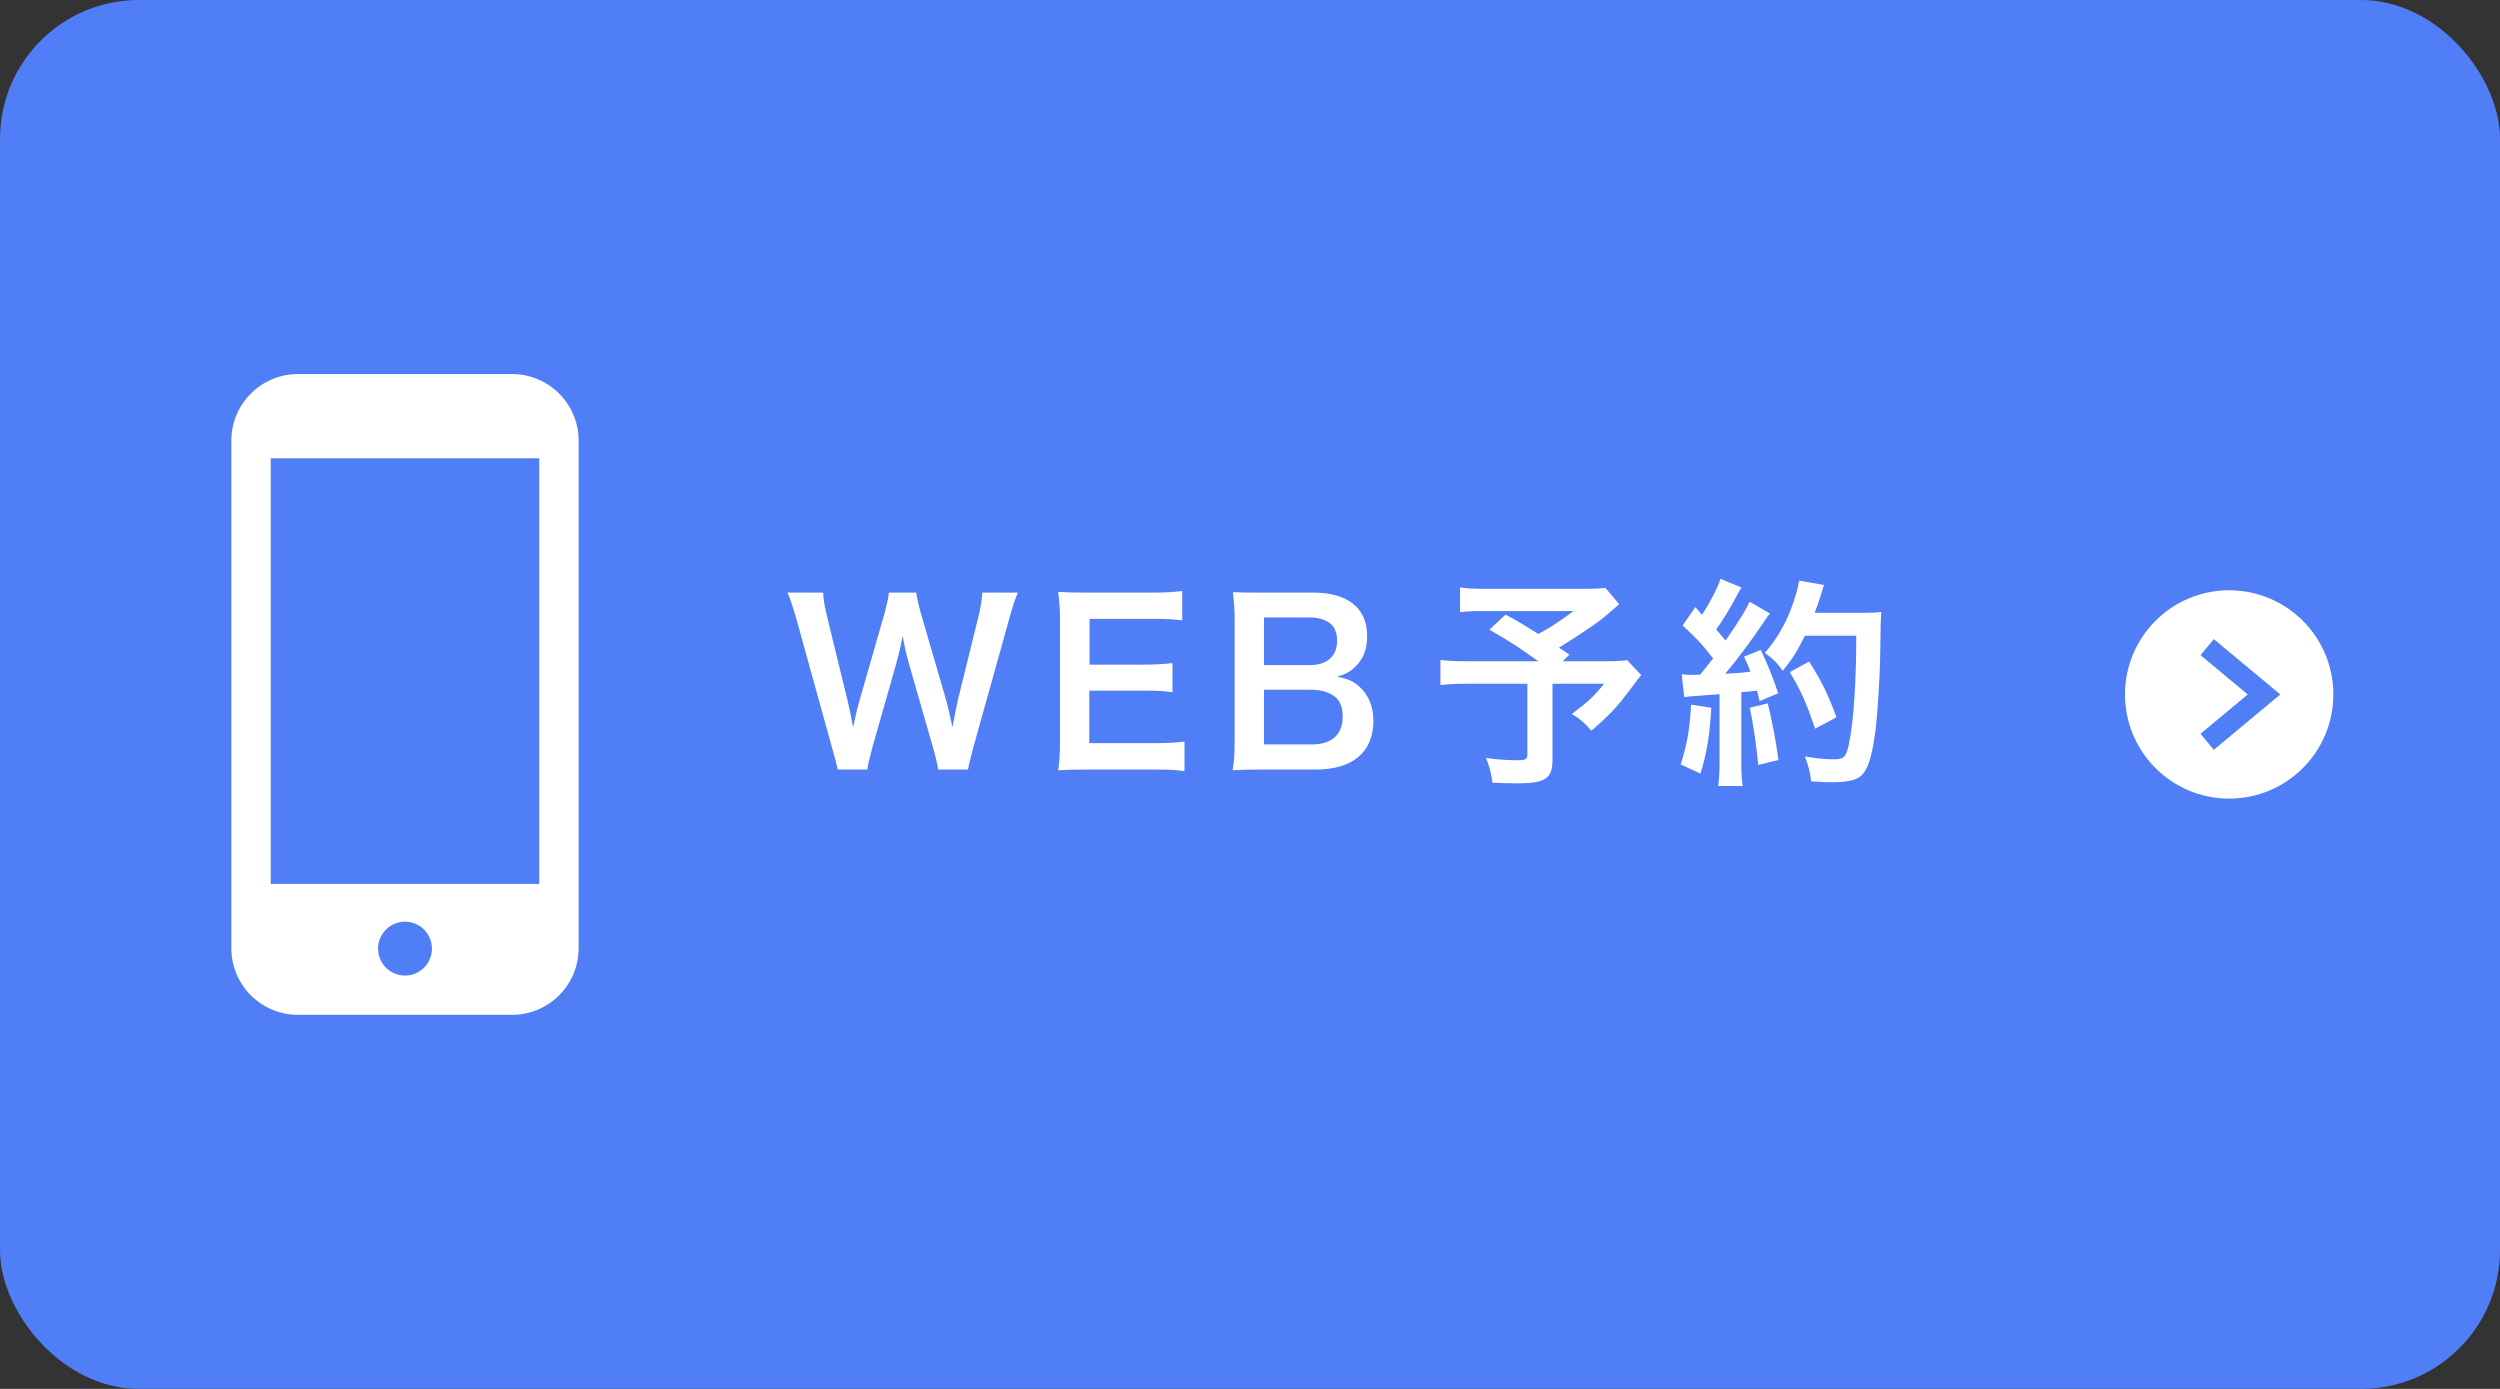
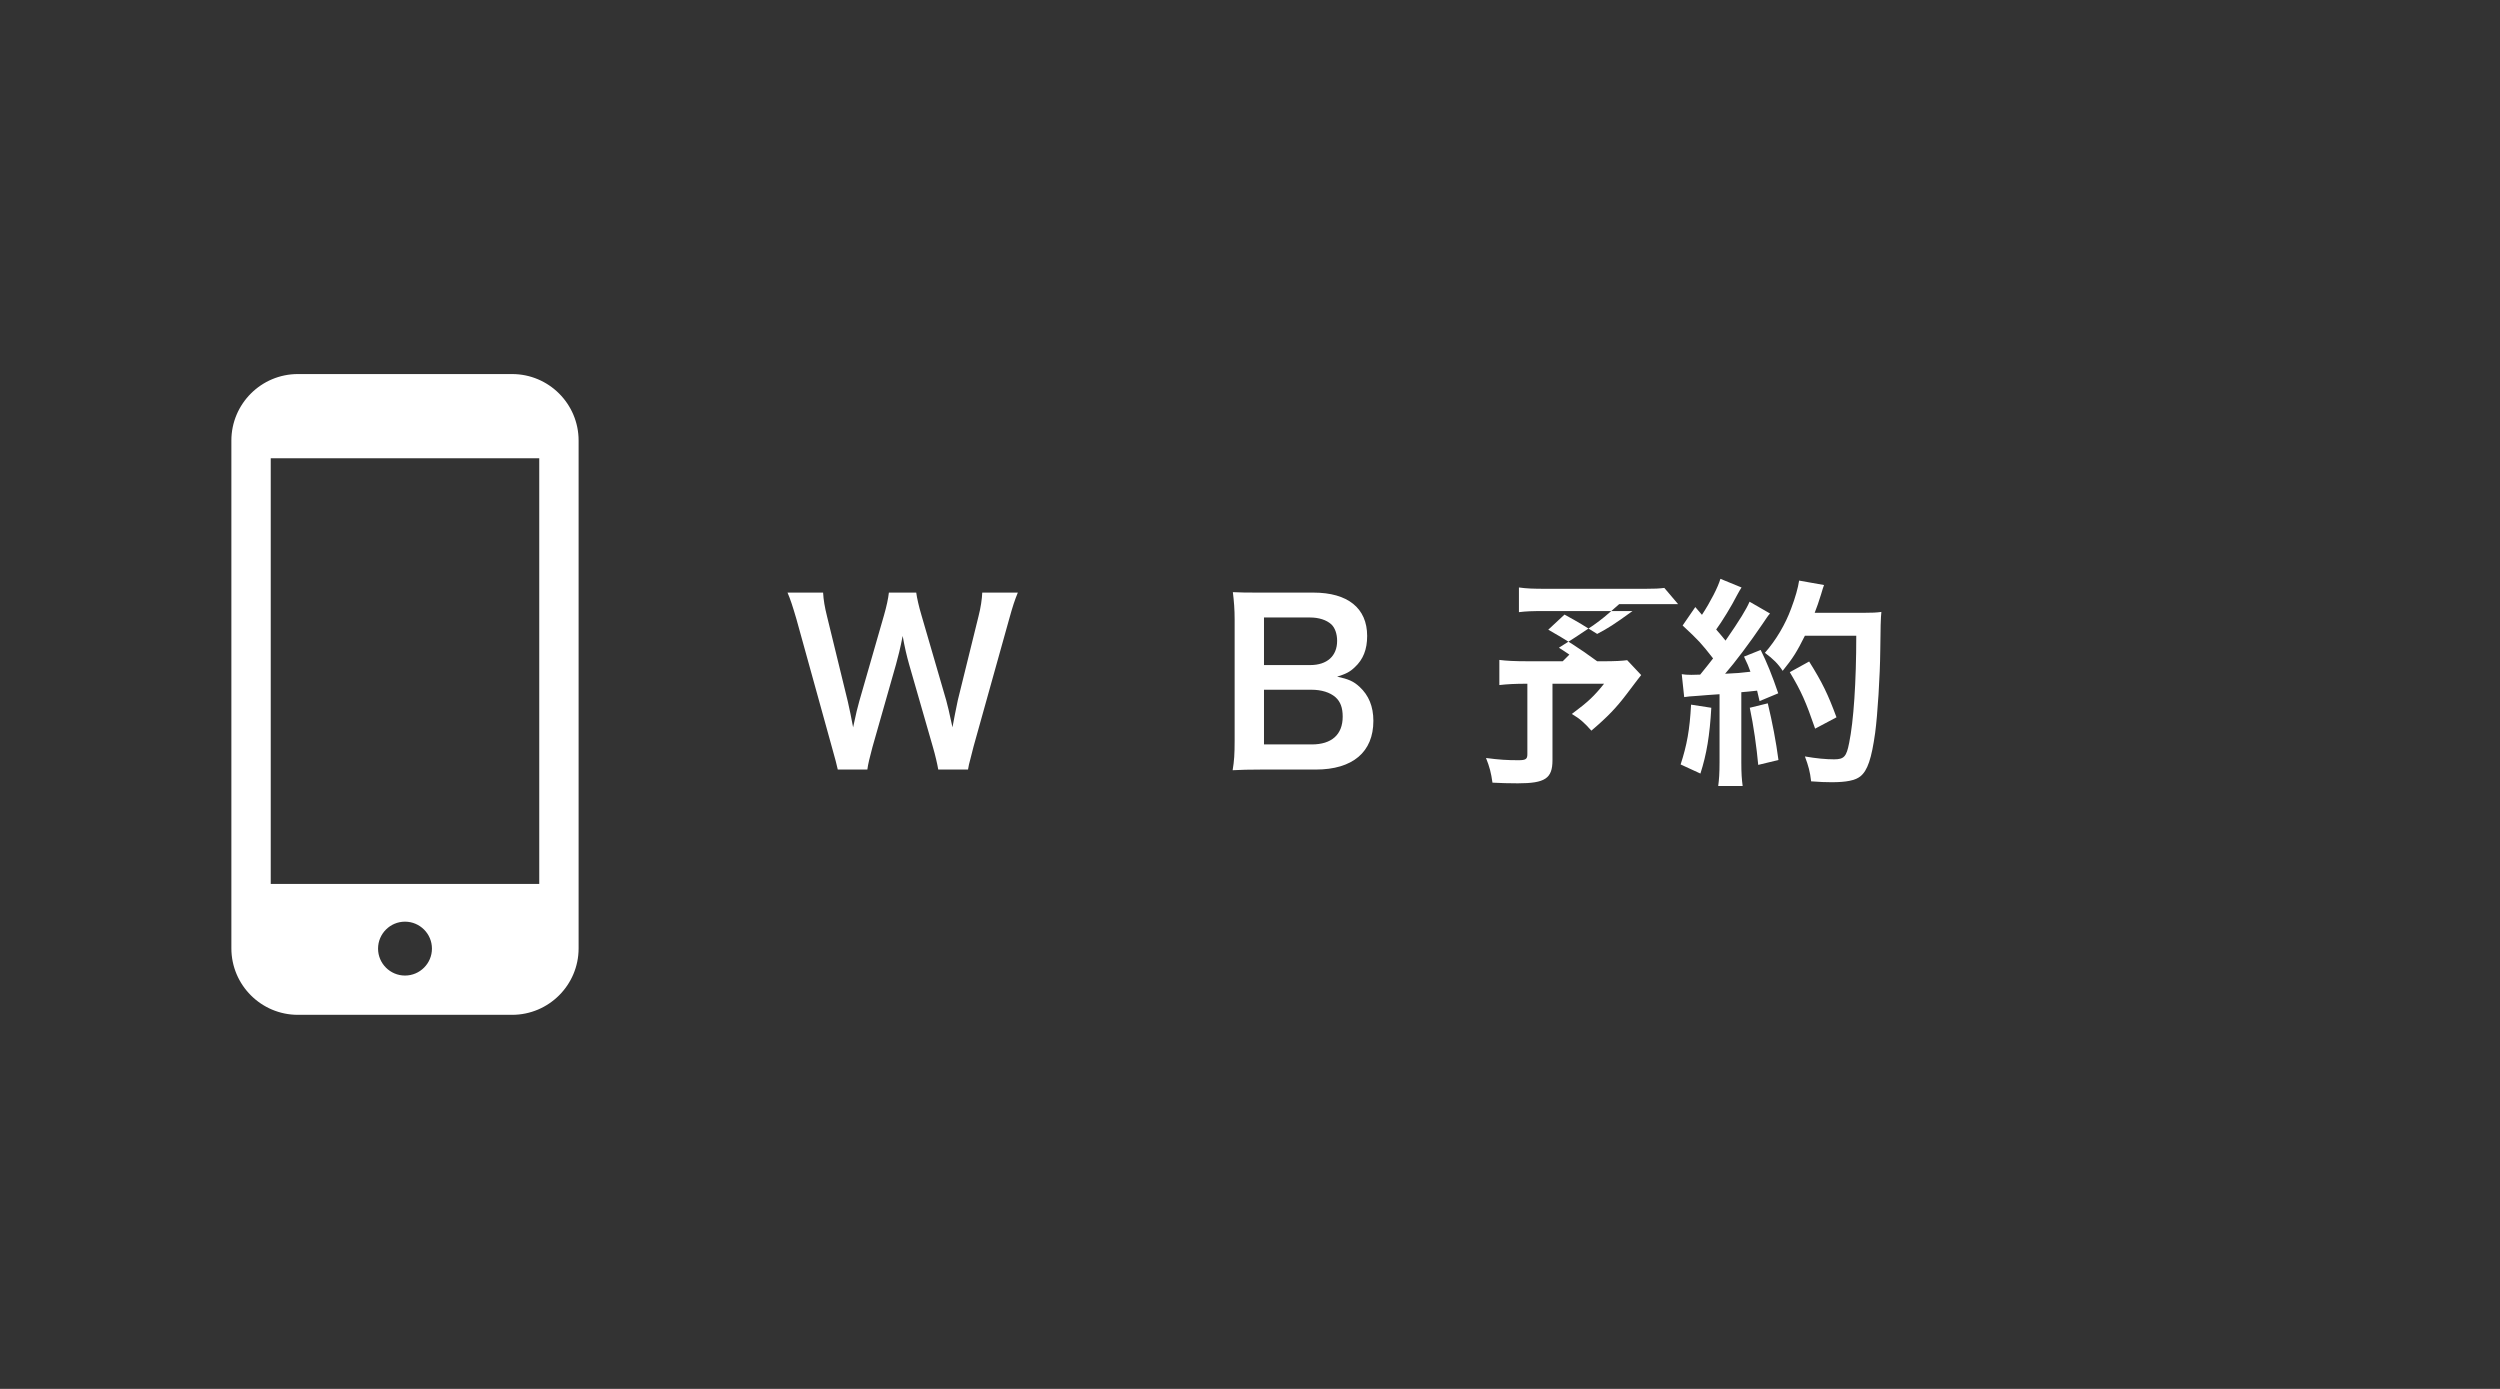
<svg xmlns="http://www.w3.org/2000/svg" width="180" height="100" version="1.1" viewBox="0 0 180 100">
  <rect x="0" y="0" width="180" height="100" fill="#333333" stroke="none" />
  <defs>
    <style>
      .cls-1 {
        fill: #4f7ef7;
      }

      .cls-2 {
        fill: #fff;
      }
    </style>
  </defs>
  <g>
    <g id="_素材" data-name="素材">
-       <rect class="cls-1" width="180" height="100" rx="10" ry="10" />
      <g>
        <path class="cls-2" d="M67.554,55.408c-.063-.384-.224-1.072-.384-1.616l-1.713-5.955c-.176-.625-.32-1.233-.464-2.049-.177.913-.337,1.537-.48,2.049l-1.696,5.955c-.192.72-.32,1.232-.368,1.616h-2.129q-.08-.4-.433-1.648l-2.545-9.188c-.272-.929-.433-1.425-.641-1.905h2.562c.032.544.112,1.024.288,1.729l1.488,6.098c.112.496.288,1.312.385,1.873.208-.992.319-1.44.447-1.889l1.777-6.179c.192-.672.304-1.2.352-1.633h1.969c.049.384.192,1.009.368,1.601l1.793,6.163c.112.416.192.736.448,1.937q.08-.368.176-.929c.049-.256.177-.88.209-1.024l1.488-6.034c.16-.608.256-1.265.271-1.713h2.562c-.224.544-.368.977-.624,1.905l-2.562,9.172c-.111.447-.191.736-.224.88q-.128.448-.177.784h-2.145Z" />
-         <path class="cls-2" d="M85.281,55.52c-.576-.08-1.089-.112-2.065-.112h-4.994c-.96,0-1.393.016-2.032.048.096-.64.128-1.168.128-2.112v-8.66c0-.833-.032-1.312-.128-2.065.64.032,1.057.048,2.032.048h4.834c.801,0,1.329-.032,2.065-.112v2.113c-.608-.08-1.121-.112-2.065-.112h-4.609v3.298h3.89c.832,0,1.376-.032,2.081-.112v2.097c-.657-.096-1.089-.112-2.081-.112h-3.906v3.778h4.803c.896,0,1.36-.032,2.049-.112v2.129Z" />
        <path class="cls-2" d="M90.799,55.408c-.929,0-1.393.016-2.049.048.111-.672.144-1.136.144-2.161v-8.691c0-.736-.048-1.312-.128-1.969.673.032.929.032,2.017.032h3.779c2.48,0,3.873,1.121,3.873,3.122,0,.976-.288,1.697-.896,2.257-.352.336-.64.48-1.265.672.816.176,1.185.336,1.617.736.656.608.992,1.408.992,2.449,0,2.24-1.488,3.505-4.146,3.505h-3.938ZM94.336,47.885c1.217,0,1.937-.656,1.937-1.745,0-.512-.16-.944-.416-1.185-.352-.32-.896-.496-1.536-.496h-3.314v3.425h3.33ZM91.007,53.599h3.442c1.425,0,2.225-.704,2.225-2.001,0-.64-.16-1.072-.512-1.393-.4-.352-1.009-.544-1.745-.544h-3.41v3.938Z" />
-         <path class="cls-2" d="M116.579,43.499c-1.072.944-1.168,1.024-1.856,1.521-.977.656-1.648,1.104-2.481,1.616.353.224.368.24.753.496l-.48.48h2.865c.929,0,1.44-.032,1.776-.08l1.009,1.072c-.016.016-.368.464-1.04,1.361-.753.993-1.361,1.632-2.546,2.641-.512-.576-.815-.849-1.408-1.201,1.185-.88,1.601-1.28,2.321-2.176h-3.714v5.506c0,1.312-.528,1.664-2.497,1.664-.528,0-1.328-.016-1.824-.048-.097-.704-.208-1.136-.465-1.776.961.128,1.521.16,2.337.16.528,0,.641-.08.641-.433v-5.074h-4.242c-.896,0-1.456.032-2.017.096v-1.809c.513.064,1.057.096,2.097.096h4.946c-1.36-.992-2.177-1.505-3.521-2.273l1.169-1.088c1.056.576,1.408.8,2.353,1.393.816-.433,1.152-.641,2.545-1.648h-6.242c-1.024,0-1.393.016-1.937.08v-1.777c.56.08,1.04.096,1.969.096h7.122c.705,0,.993-.016,1.377-.064l.992,1.168Z" />
+         <path class="cls-2" d="M116.579,43.499c-1.072.944-1.168,1.024-1.856,1.521-.977.656-1.648,1.104-2.481,1.616.353.224.368.24.753.496l-.48.48h2.865c.929,0,1.44-.032,1.776-.08l1.009,1.072c-.016.016-.368.464-1.04,1.361-.753.993-1.361,1.632-2.546,2.641-.512-.576-.815-.849-1.408-1.201,1.185-.88,1.601-1.28,2.321-2.176h-3.714v5.506c0,1.312-.528,1.664-2.497,1.664-.528,0-1.328-.016-1.824-.048-.097-.704-.208-1.136-.465-1.776.961.128,1.521.16,2.337.16.528,0,.641-.08.641-.433v-5.074c-.896,0-1.456.032-2.017.096v-1.809c.513.064,1.057.096,2.097.096h4.946c-1.36-.992-2.177-1.505-3.521-2.273l1.169-1.088c1.056.576,1.408.8,2.353,1.393.816-.433,1.152-.641,2.545-1.648h-6.242c-1.024,0-1.393.016-1.937.08v-1.777c.56.08,1.04.096,1.969.096h7.122c.705,0,.993-.016,1.377-.064l.992,1.168Z" />
        <path class="cls-2" d="M123.214,50.959c-.112,2-.337,3.345-.784,4.737l-1.425-.656c.448-1.376.656-2.48.752-4.306l1.457.225ZM121.085,48.541c.24.032.368.048.688.048.111,0,.271,0,.64-.016.544-.672.608-.752.929-1.168-.864-1.104-1.024-1.281-2.193-2.369l.913-1.328c.224.271.319.368.479.56.608-.928,1.169-2.017,1.329-2.593l1.521.624c-.097.145-.16.256-.336.576-.368.736-1.089,1.905-1.489,2.449.272.32.448.512.673.8,1.04-1.504,1.504-2.273,1.729-2.801l1.473.849c-.16.176-.256.336-.528.736-.896,1.328-2.017,2.817-2.705,3.602.944-.048,1.009-.048,1.824-.145-.144-.4-.208-.56-.464-1.088l1.2-.48c.417.816.849,1.889,1.265,3.121l-1.345.561c-.079-.368-.111-.496-.176-.752-.48.048-.849.096-1.137.112v5.042c0,.801.032,1.233.097,1.713h-1.761c.063-.479.096-.912.096-1.713v-4.897c-.688.048-1.185.08-1.505.112-.688.048-.736.048-1.04.096l-.176-1.649ZM127.28,50.638c.336,1.408.592,2.736.769,4.082l-1.457.352c-.112-1.232-.336-2.85-.608-4.113l1.297-.32ZM129.953,45.772c-.576,1.152-.849,1.601-1.601,2.529-.32-.496-.688-.864-1.28-1.297.8-.912,1.473-2.049,1.889-3.185.304-.8.496-1.489.576-2.017l1.793.32q-.08.208-.208.656c-.208.656-.272.849-.465,1.345h3.49c.672,0,.96-.016,1.312-.064q-.064.513-.08,2.785c-.017,1.825-.192,4.61-.368,5.923-.257,1.841-.545,2.721-1.073,3.137-.368.288-1.008.416-2.049.416-.416,0-.912-.016-1.488-.063-.08-.704-.192-1.104-.448-1.793.816.145,1.537.208,2.097.208.721,0,.896-.191,1.089-1.185.32-1.552.512-4.386.512-7.715h-3.697ZM130.689,52.462c-.672-1.952-.992-2.673-1.824-4.065l1.393-.769c.944,1.505,1.36,2.369,1.969,4.018l-1.537.816Z" />
      </g>
      <path class="cls-2" d="M36.873,26.932h-15.427c-2.639,0-4.787,2.147-4.787,4.787v36.562c0,2.639,2.147,4.787,4.787,4.787h15.427c2.639,0,4.787-2.147,4.787-4.786V31.719c-0-2.64-2.147-4.787-4.787-4.787ZM29.16,70.24c-1.069,0-1.94-.87-1.94-1.94,0-1.07.87-1.94,1.94-1.94,1.069,0,1.94.87,1.94,1.94,0,1.069-.87,1.94-1.94,1.94ZM38.826,32.994v30.651h-19.333v-30.651h19.333Z" />
-       <path class="cls-2" d="M160.5,42.5c-4.14,0-7.5,3.358-7.5,7.5s3.36,7.5,7.5,7.5c4.142,0,7.5-3.358,7.5-7.5s-3.358-7.5-7.5-7.5ZM159.396,53.985l-.96-1.152,3.4-2.833-3.4-2.831.96-1.152,4.784,3.983-4.784,3.985Z" />
    </g>
  </g>
</svg>